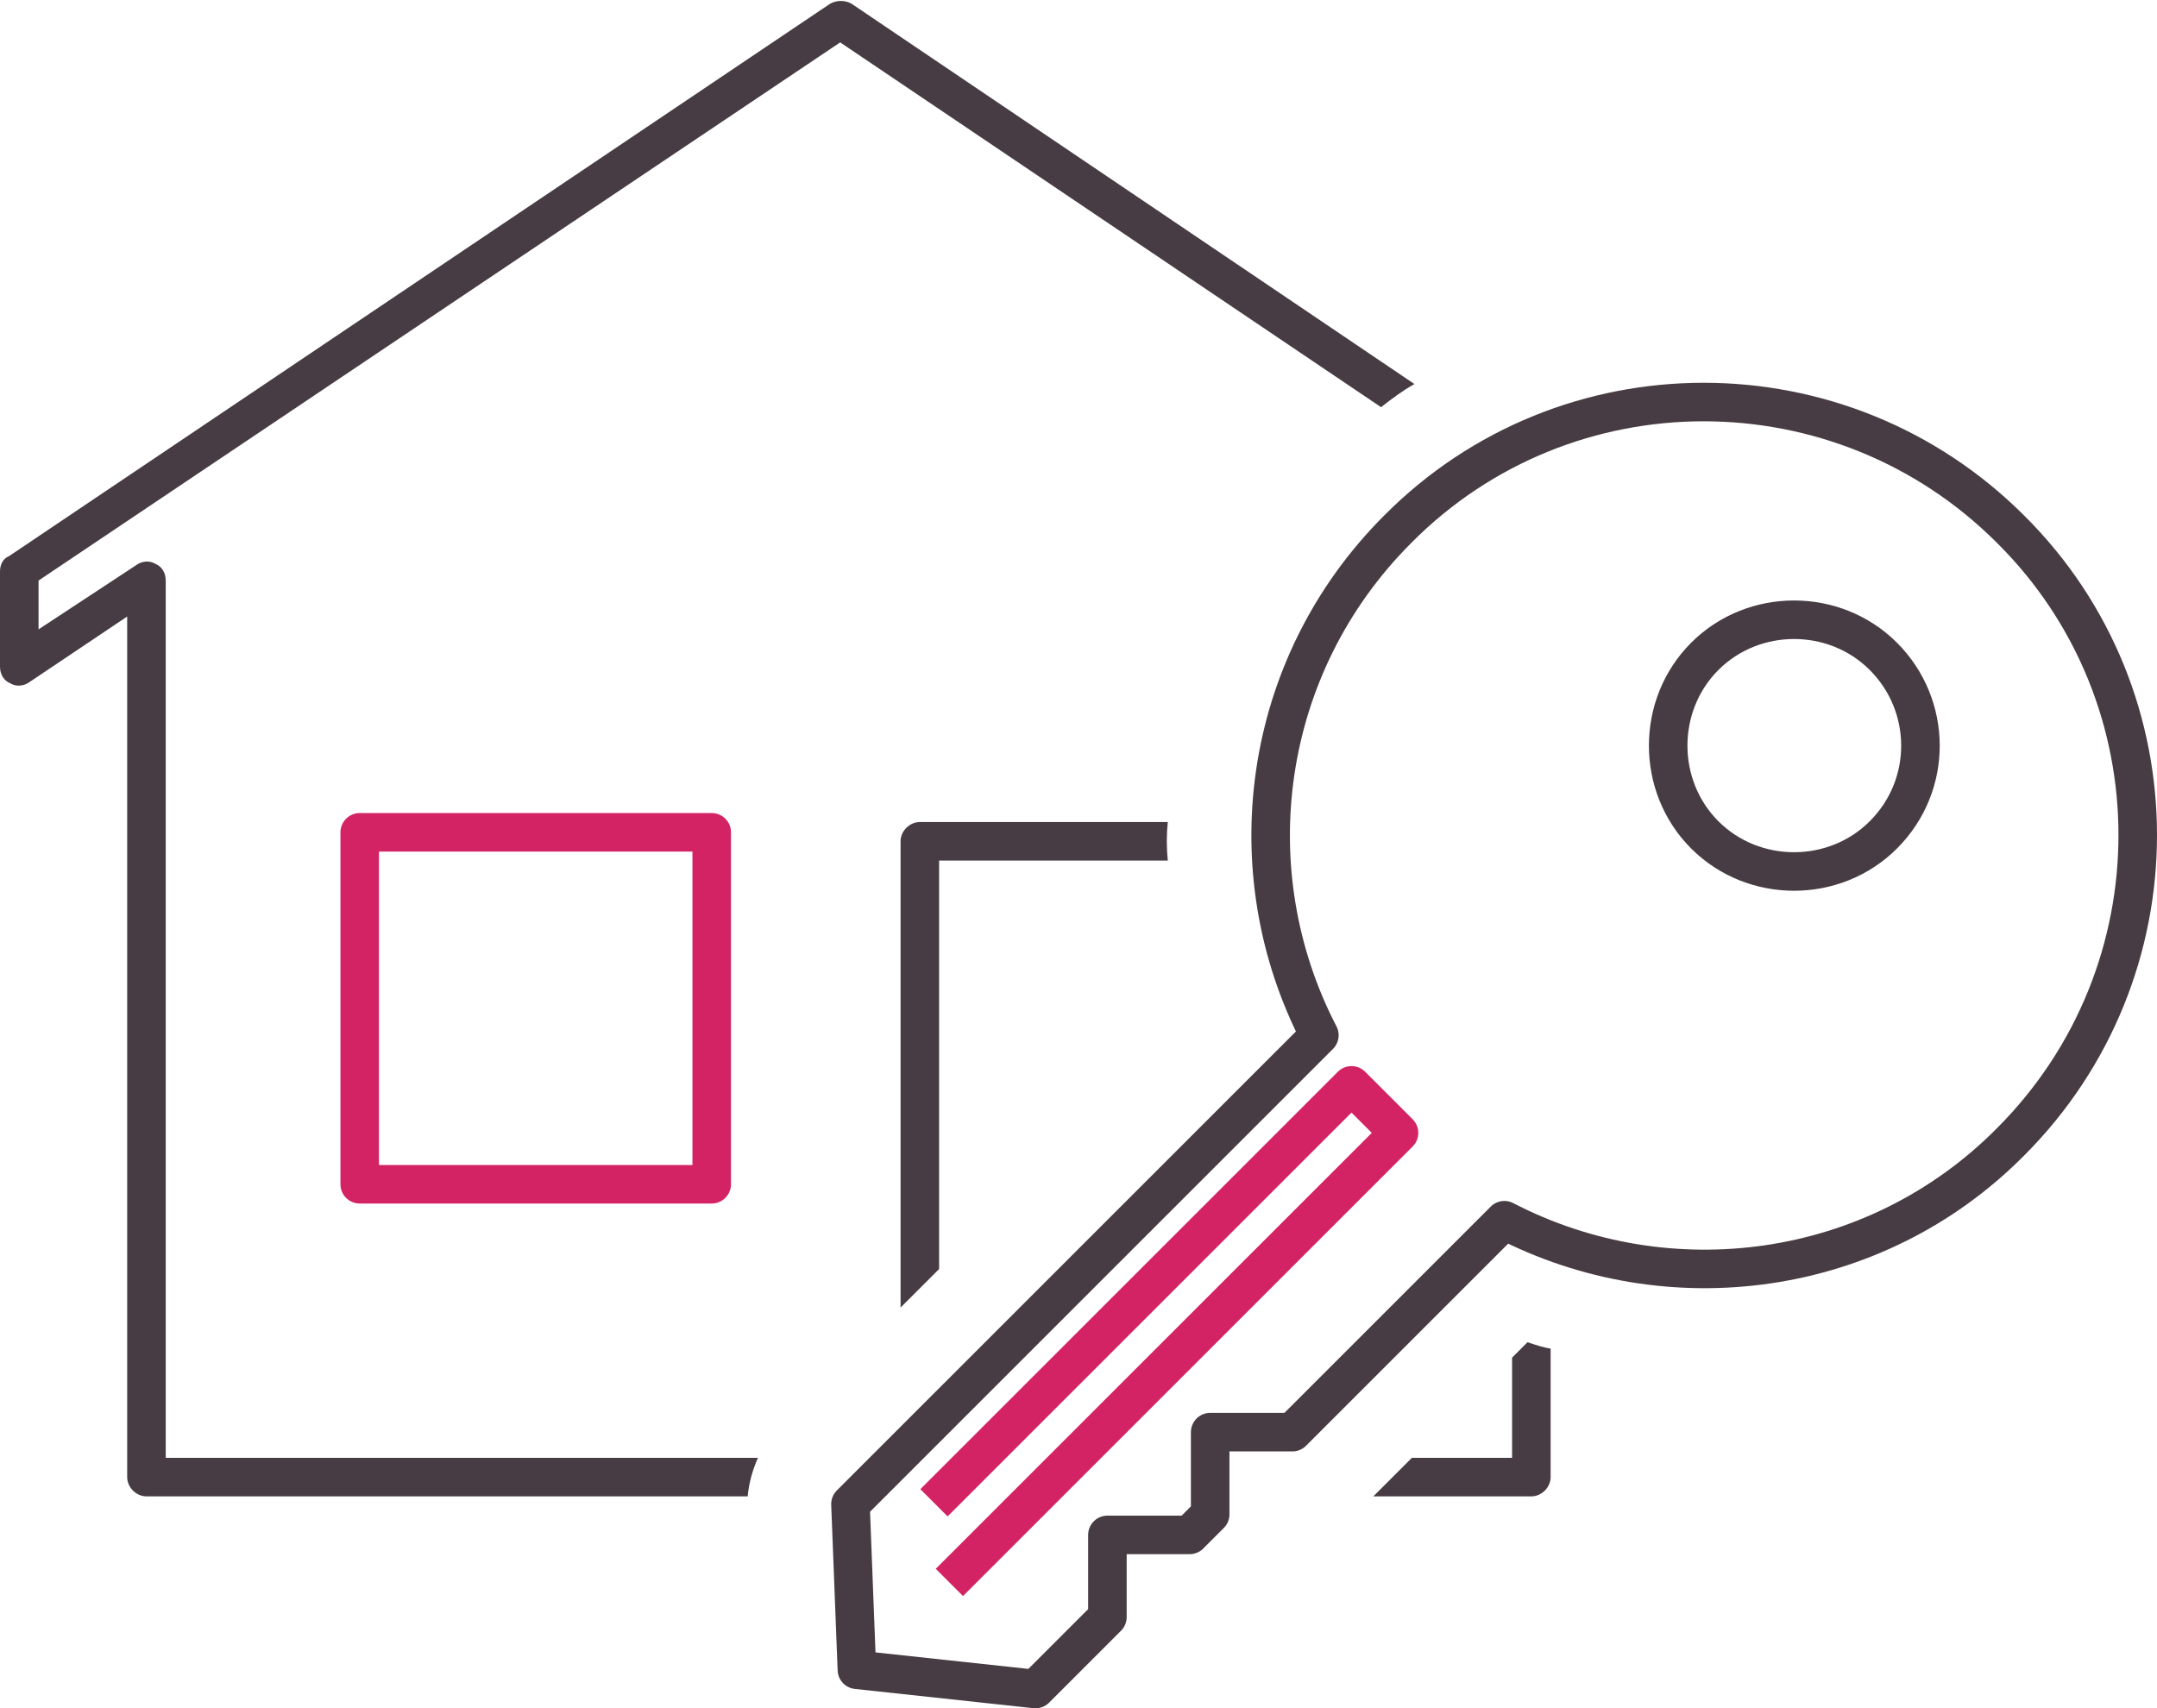
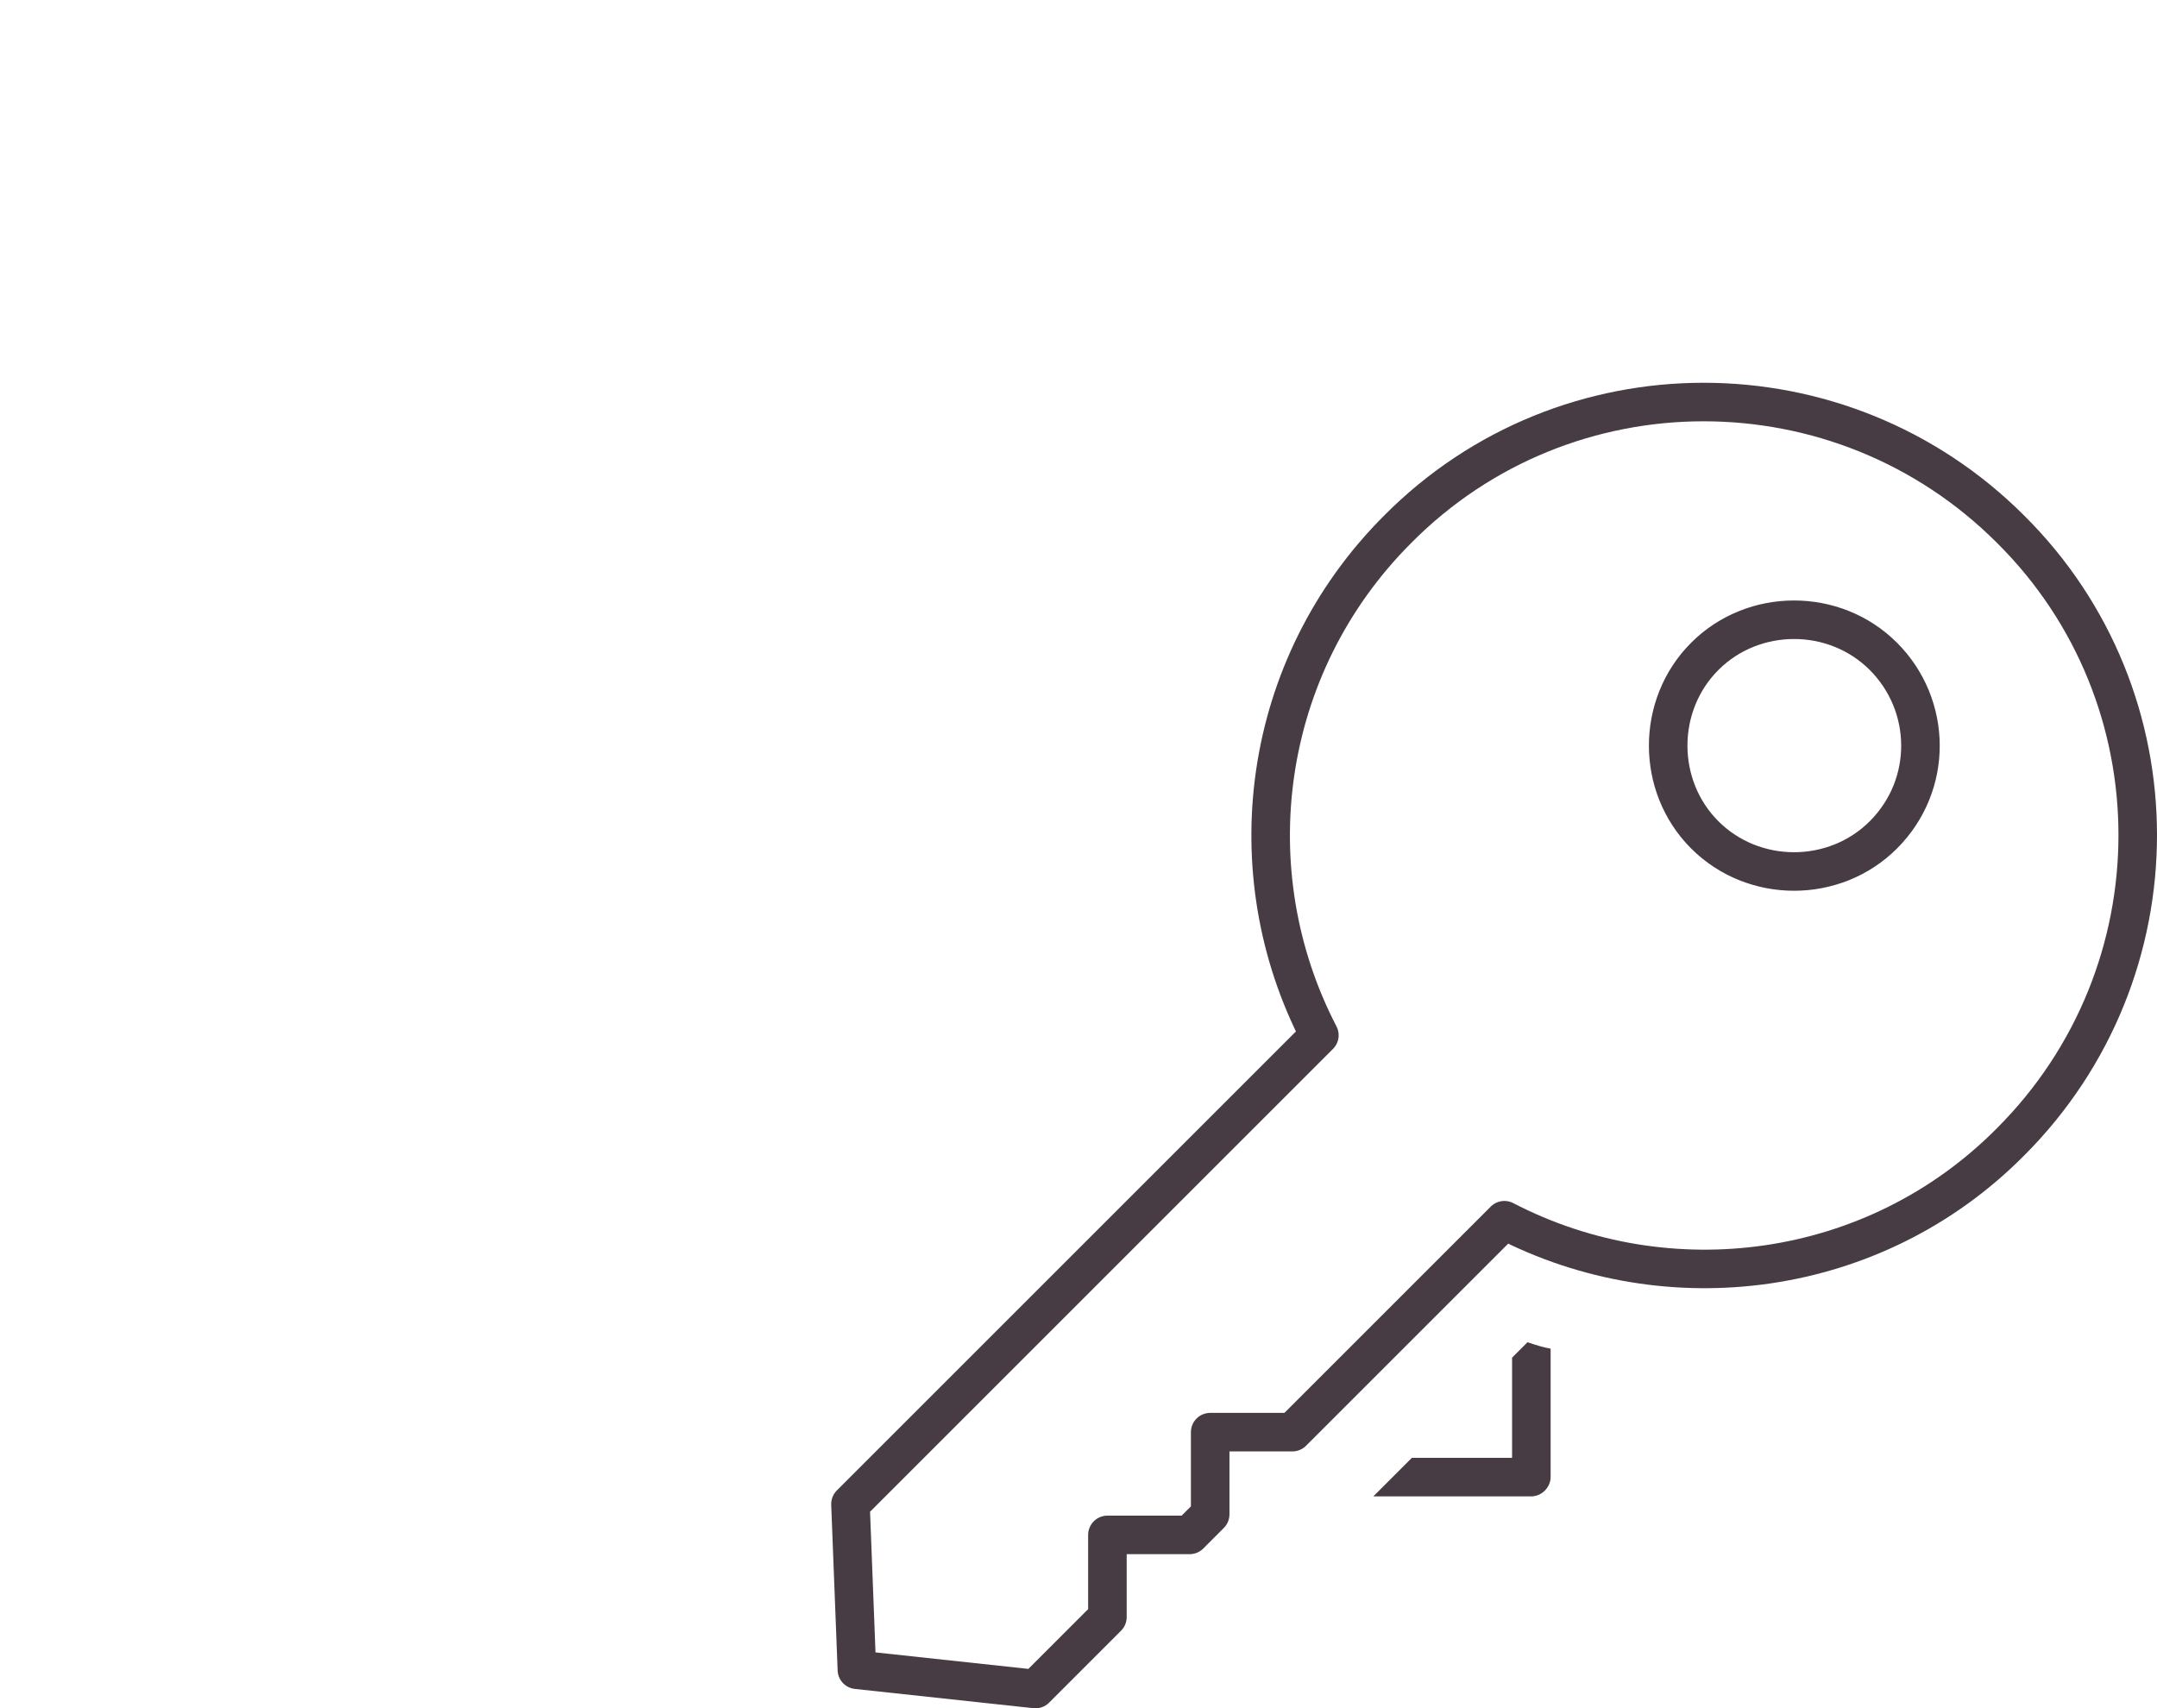
<svg xmlns="http://www.w3.org/2000/svg" version="1.1" id="Layer_1" x="0px" y="0px" viewBox="0 0 167.9 133" style="enable-background:new 0 0 167.9 133;" xml:space="preserve">
  <style type="text/css">
	.st0{fill:none;stroke:#D32365;stroke-width:3;stroke-linejoin:round;stroke-miterlimit:10;}
	.st1{fill:#473C43;}
	.st2{fill:none;stroke:#473C43;stroke-width:3;stroke-linejoin:round;stroke-miterlimit:10;}
</style>
-   <rect x="28" y="64.8" class="st0" width="27.4" height="27.4" />
  <g>
-     <path class="st1" d="M90.9,64H71.6c-0.8,0-1.5,0.7-1.5,1.5v36.3l3-3V67h17.8C90.8,66,90.8,65,90.9,64z" />
-     <path class="st1" d="M59,113.5H12.9V45.2c0-0.6-0.3-1.1-0.8-1.3c-0.5-0.3-1.1-0.2-1.5,0.1L3,49v-3.8L65.4,3.3l42.1,28.4   c0.9-0.7,1.7-1.3,2.6-1.8L66.3,0.3c-0.5-0.3-1.2-0.3-1.7,0l-63.9,43C0.2,43.5,0,44,0,44.5v7.4c0,0.6,0.3,1.1,0.8,1.3   c0.5,0.3,1.1,0.2,1.5-0.1L9.9,48v67c0,0.8,0.7,1.5,1.5,1.5h46.8C58.3,115.4,58.6,114.4,59,113.5z" />
    <path class="st1" d="M118.9,104.5l-1.2,1.2v7.8h-7.8l-3,3h12.3c0.8,0,1.5-0.7,1.5-1.5v-10C120.1,104.9,119.5,104.7,118.9,104.5z" />
  </g>
  <path class="st2" d="M156.5,41.2c-13.2-13.2-34.6-13.2-47.7,0c-10.7,10.7-12.7,26.7-6.1,39.4l-36.5,36.5l0.5,12.9l13.9,1.5l5.6-5.6  v-6.4h6.4l1.6-1.6v-6.4h6.4L117.1,95c12.7,6.6,28.8,4.6,39.4-6.1C169.7,75.7,169.7,54.3,156.5,41.2z M146.6,65  c-3.8,3.8-10.1,3.8-13.9,0c-3.8-3.8-3.8-10.1,0-13.9s10.1-3.8,13.9,0S150.5,61.1,146.6,65z" />
-   <polyline class="st0" points="73.9,123.2 108.9,88.2 105.2,84.5 72.7,117 " />
</svg>